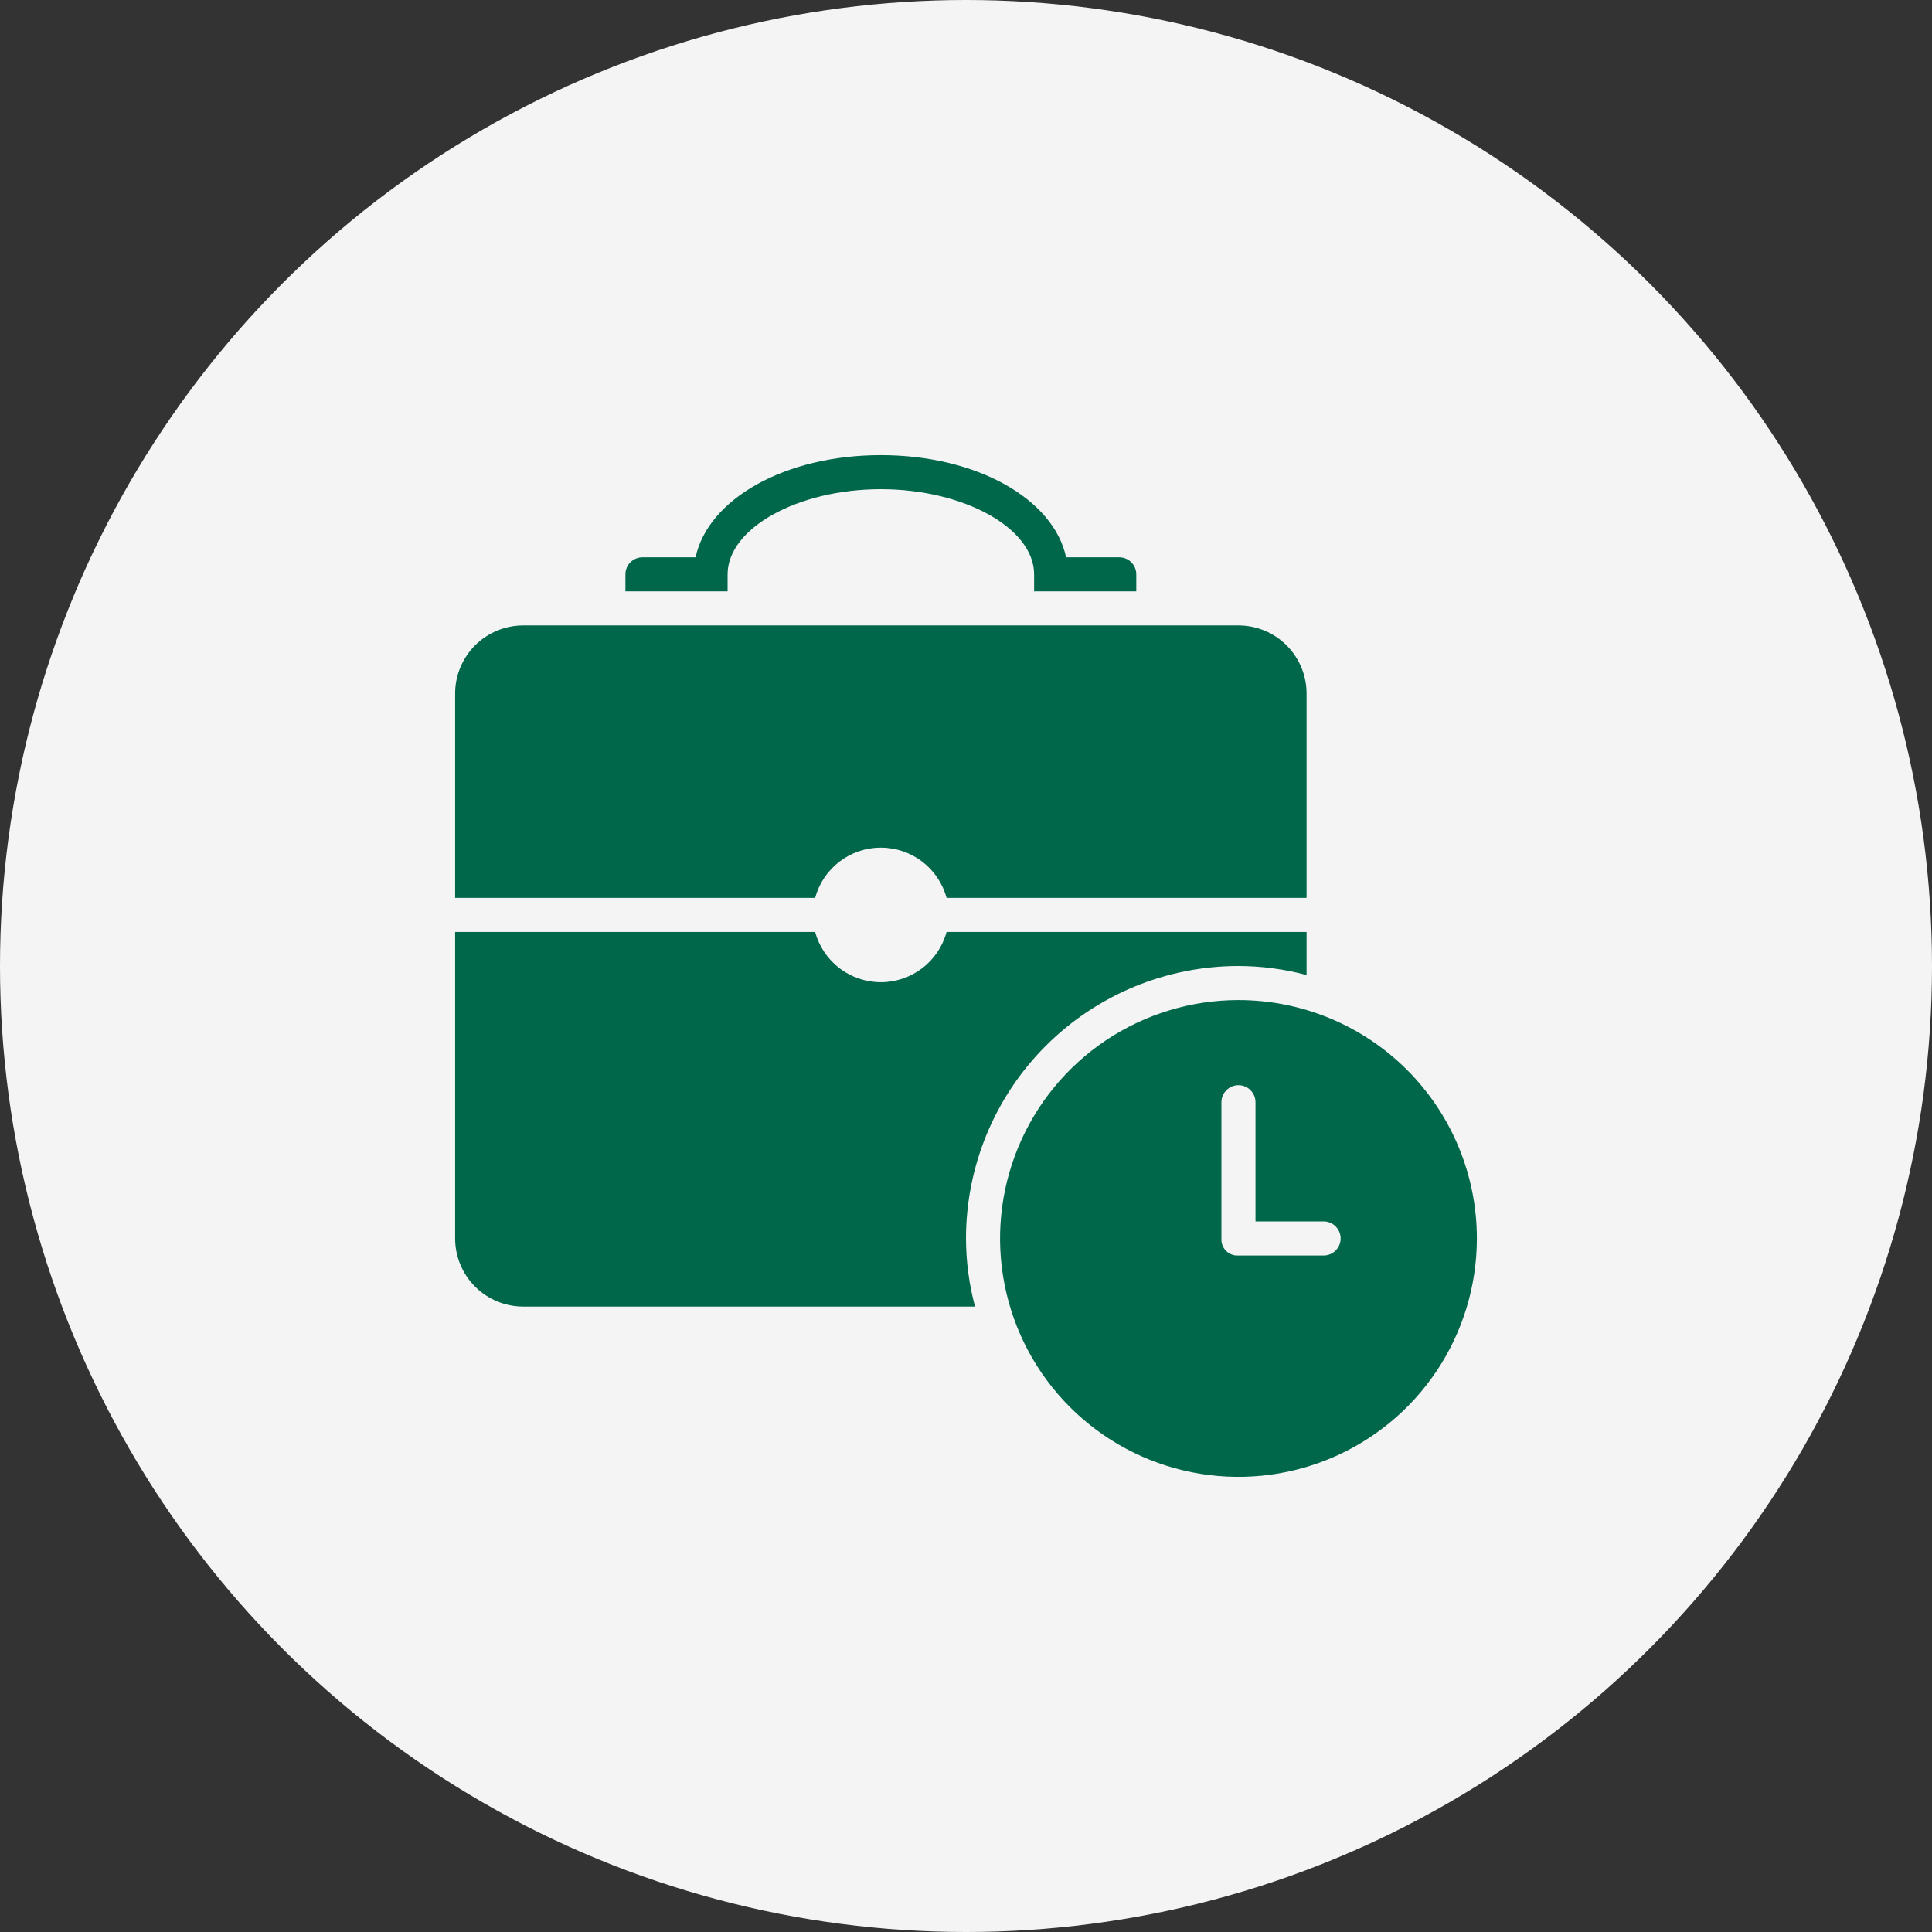
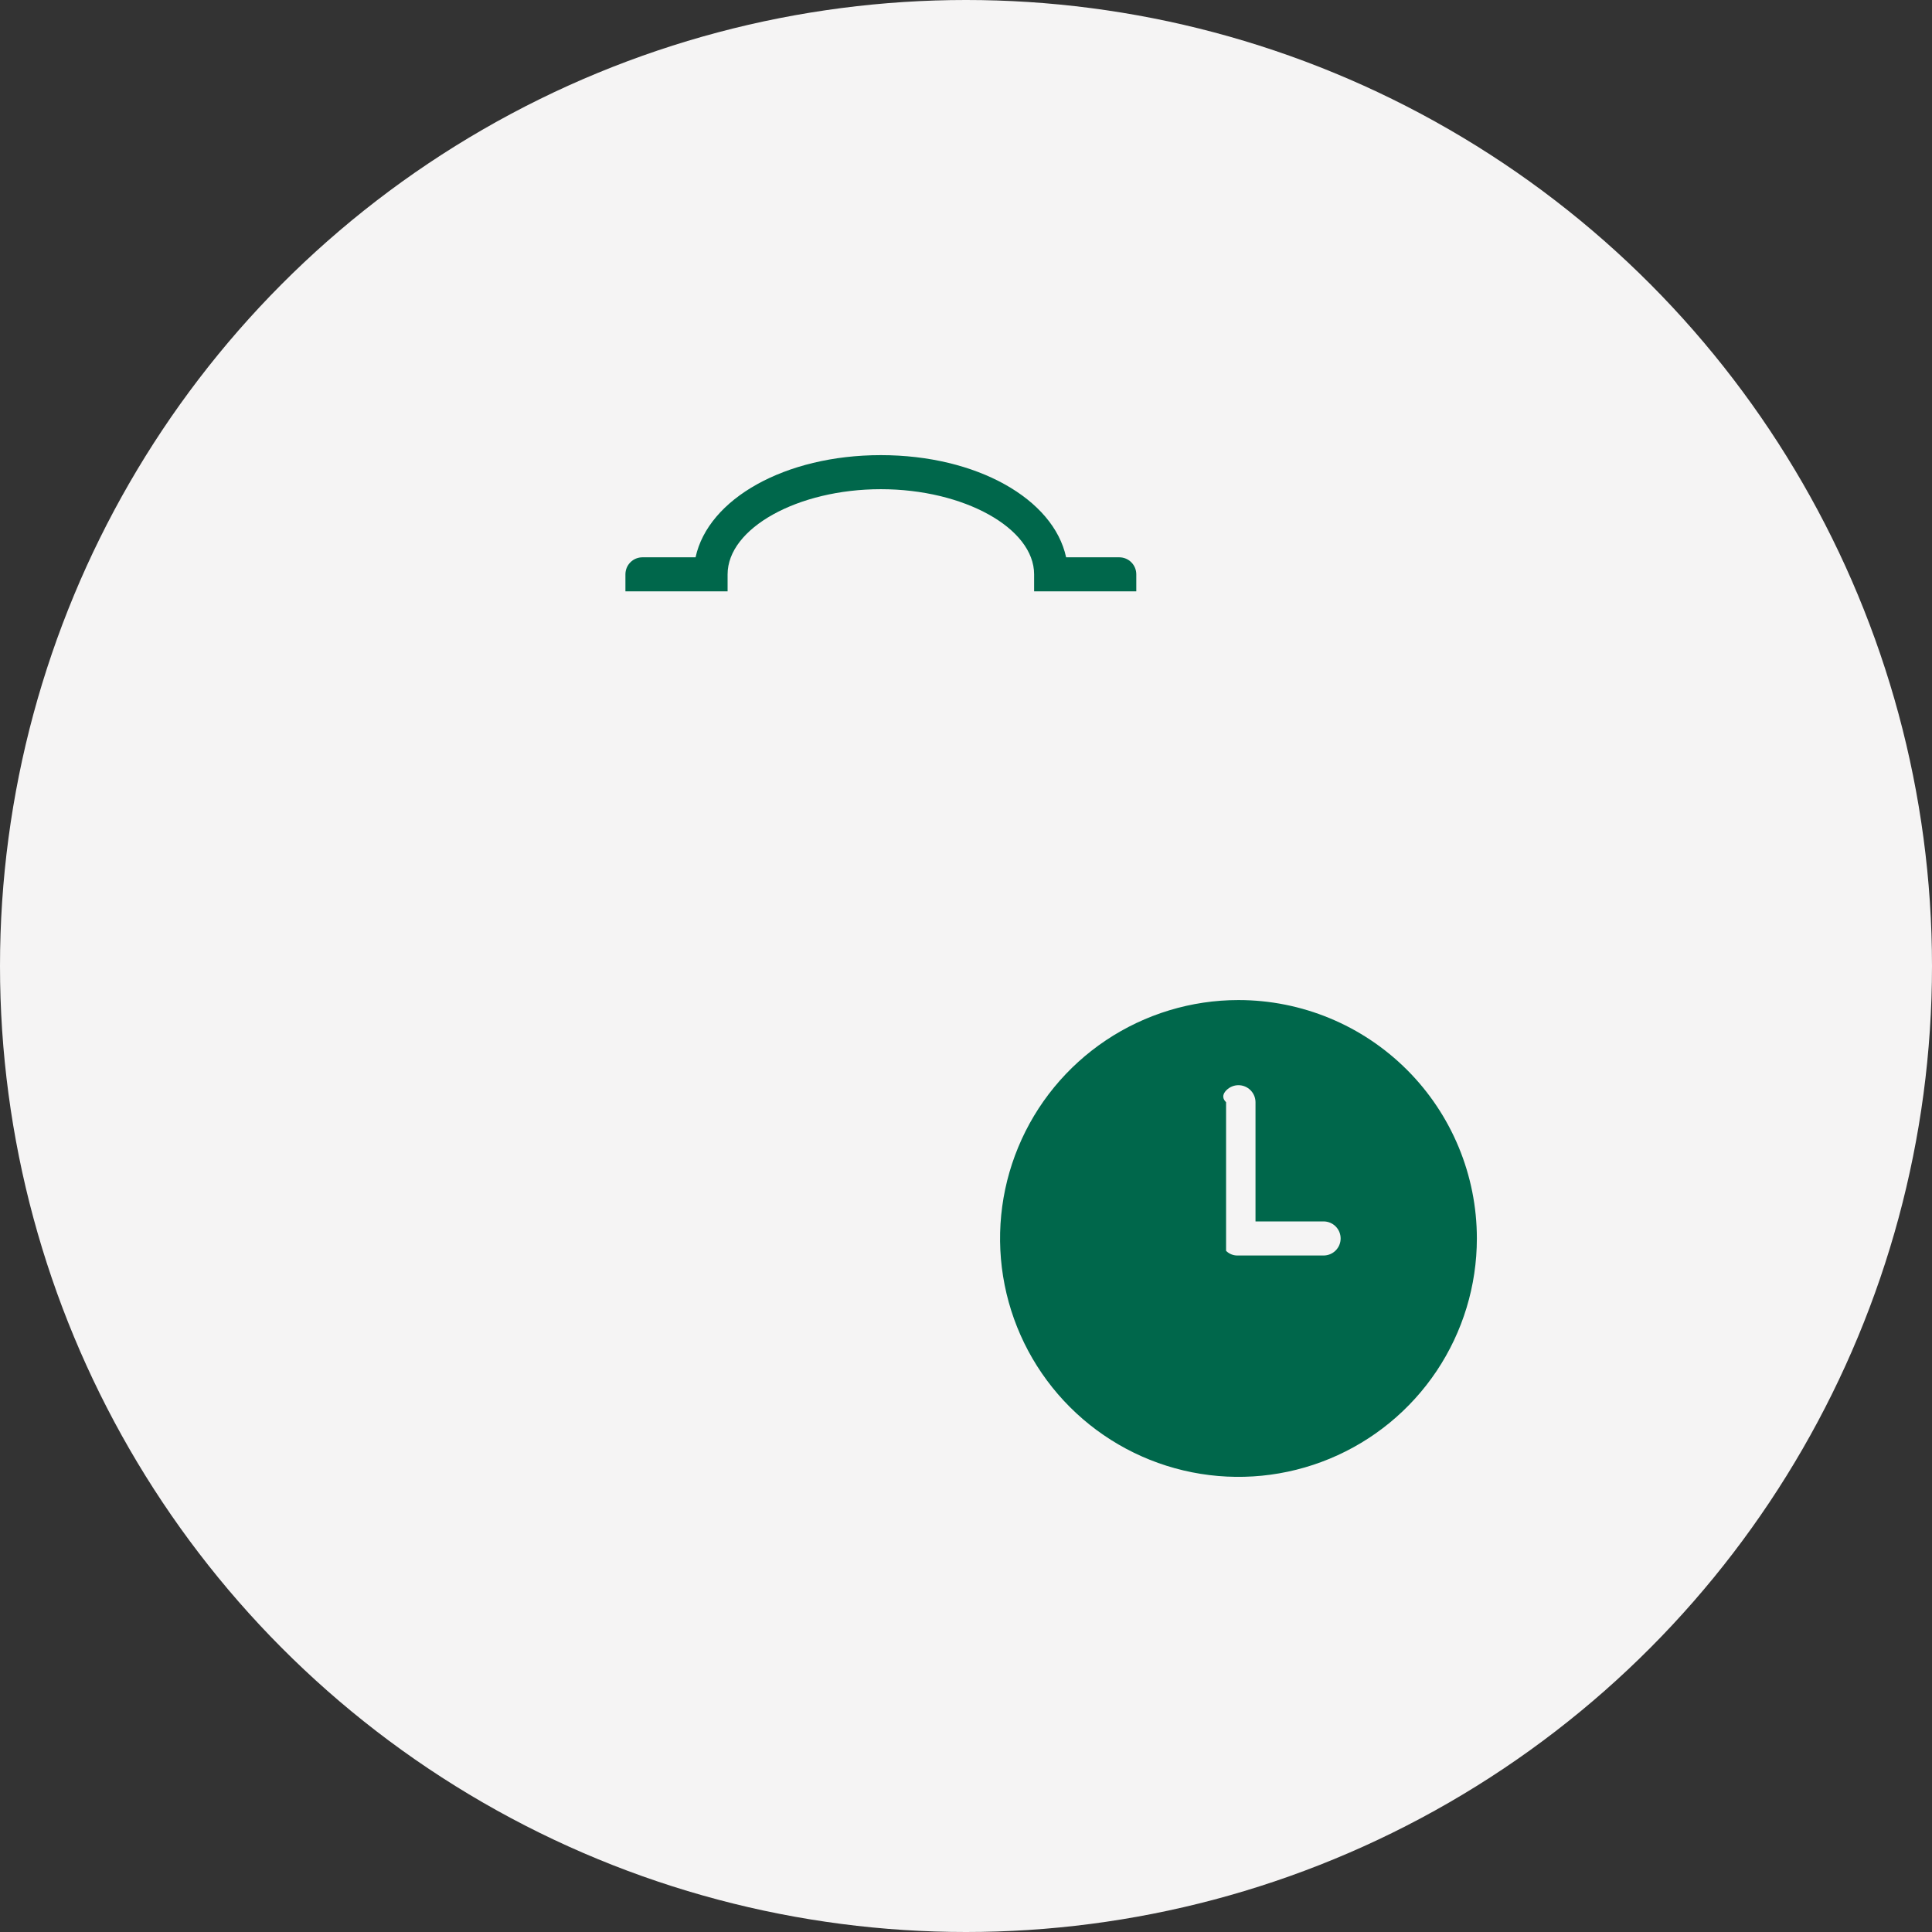
<svg xmlns="http://www.w3.org/2000/svg" width="78" height="78" viewBox="0 0 78 78" fill="none">
  <rect x="0" y="0" width="78" height="78" fill="#333333" stroke="none" />
  <circle cx="39" cy="39" r="39" fill="#F5F4F4" />
-   <path d="M50 25.25H21.125C20.396 25.25 19.696 25.54 19.18 26.055C18.665 26.571 18.375 27.271 18.375 28V36.25H32.909C33.067 35.667 33.413 35.153 33.892 34.786C34.372 34.42 34.959 34.221 35.562 34.221C36.166 34.221 36.753 34.42 37.233 34.786C37.712 35.153 38.058 35.667 38.216 36.25H52.75V28C52.75 27.271 52.46 26.571 51.944 26.055C51.429 25.54 50.729 25.25 50 25.25Z" fill="#00674B" />
-   <path d="M50 40.375C48.096 40.375 46.236 40.94 44.653 41.997C43.07 43.055 41.836 44.558 41.108 46.317C40.379 48.075 40.189 50.011 40.56 51.878C40.931 53.745 41.848 55.46 43.194 56.806C44.54 58.152 46.255 59.069 48.122 59.44C49.989 59.811 51.925 59.621 53.683 58.892C55.442 58.164 56.945 56.93 58.003 55.347C59.06 53.764 59.625 51.904 59.625 50C59.625 47.447 58.611 44.999 56.806 43.194C55.001 41.389 52.553 40.375 50 40.375ZM53.438 50.688H49.952C49.782 50.688 49.62 50.62 49.5 50.5C49.38 50.38 49.312 50.218 49.312 50.048V44.5C49.312 44.318 49.385 44.143 49.514 44.014C49.643 43.885 49.818 43.812 50 43.812C50.182 43.812 50.357 43.885 50.486 44.014C50.615 44.143 50.688 44.318 50.688 44.5V49.312H53.438C53.62 49.312 53.795 49.385 53.924 49.514C54.053 49.643 54.125 49.818 54.125 50C54.125 50.182 54.053 50.357 53.924 50.486C53.795 50.615 53.62 50.688 53.438 50.688Z" fill="#00674B" />
+   <path d="M50 40.375C48.096 40.375 46.236 40.94 44.653 41.997C43.07 43.055 41.836 44.558 41.108 46.317C40.379 48.075 40.189 50.011 40.56 51.878C40.931 53.745 41.848 55.46 43.194 56.806C44.54 58.152 46.255 59.069 48.122 59.44C49.989 59.811 51.925 59.621 53.683 58.892C55.442 58.164 56.945 56.93 58.003 55.347C59.06 53.764 59.625 51.904 59.625 50C59.625 47.447 58.611 44.999 56.806 43.194C55.001 41.389 52.553 40.375 50 40.375ZM53.438 50.688H49.952C49.782 50.688 49.62 50.62 49.5 50.5V44.5C49.312 44.318 49.385 44.143 49.514 44.014C49.643 43.885 49.818 43.812 50 43.812C50.182 43.812 50.357 43.885 50.486 44.014C50.615 44.143 50.688 44.318 50.688 44.5V49.312H53.438C53.62 49.312 53.795 49.385 53.924 49.514C54.053 49.643 54.125 49.818 54.125 50C54.125 50.182 54.053 50.357 53.924 50.486C53.795 50.615 53.62 50.688 53.438 50.688Z" fill="#00674B" />
  <path d="M29.375 23.875V23.188C29.375 21.324 32.208 19.75 35.562 19.75C38.917 19.75 41.75 21.324 41.75 23.188V23.875H45.875V23.188C45.875 23.005 45.803 22.83 45.674 22.701C45.545 22.572 45.37 22.5 45.188 22.5H43.042C42.534 20.142 39.433 18.375 35.562 18.375C31.692 18.375 28.591 20.142 28.082 22.5H25.938C25.755 22.5 25.58 22.572 25.451 22.701C25.322 22.83 25.25 23.005 25.25 23.188V23.875H29.375Z" fill="#00674B" />
-   <path d="M38.216 37.625C38.058 38.208 37.712 38.722 37.233 39.089C36.753 39.455 36.166 39.654 35.562 39.654C34.959 39.654 34.372 39.455 33.892 39.089C33.413 38.722 33.067 38.208 32.909 37.625H18.375V50C18.375 50.729 18.665 51.429 19.18 51.944C19.696 52.46 20.396 52.75 21.125 52.75H39.364C39.124 51.853 39.002 50.929 39 50C39 47.083 40.159 44.285 42.222 42.222C44.285 40.159 47.083 39 50 39C50.929 39.002 51.853 39.124 52.75 39.364V37.625H38.216Z" fill="#00674B" />
</svg>